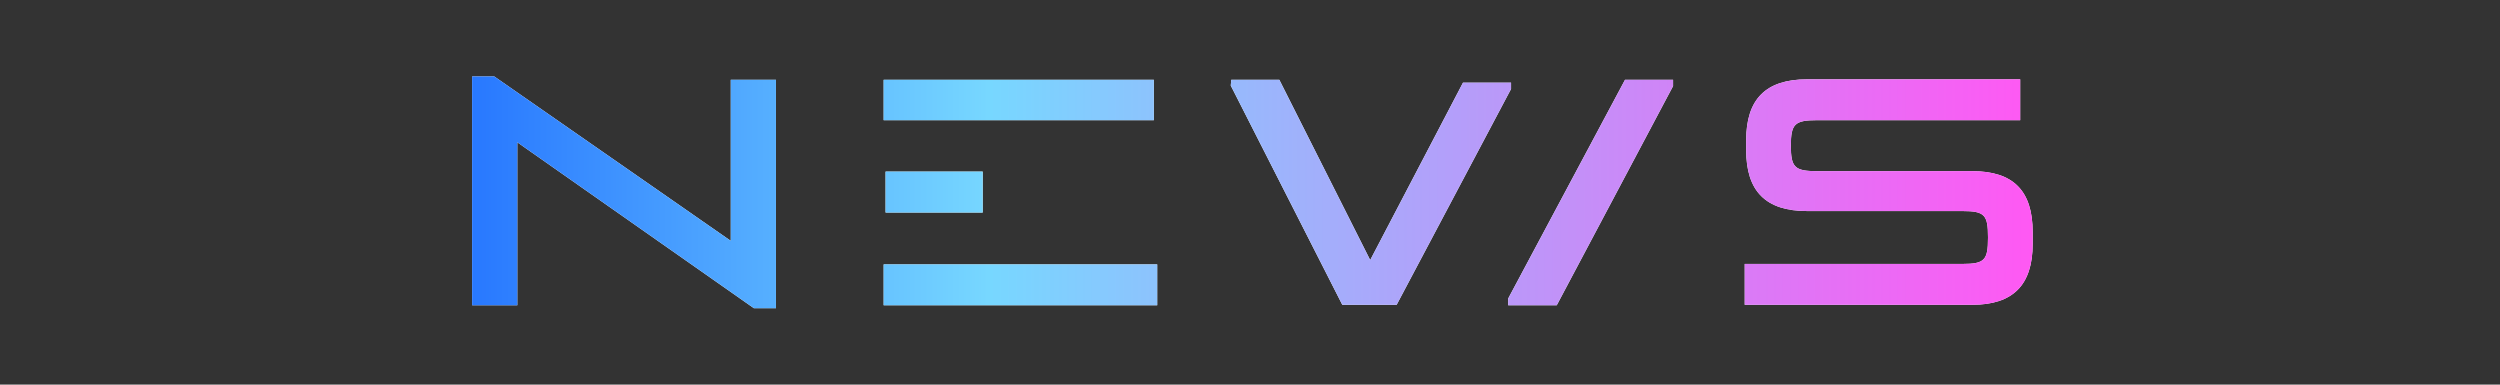
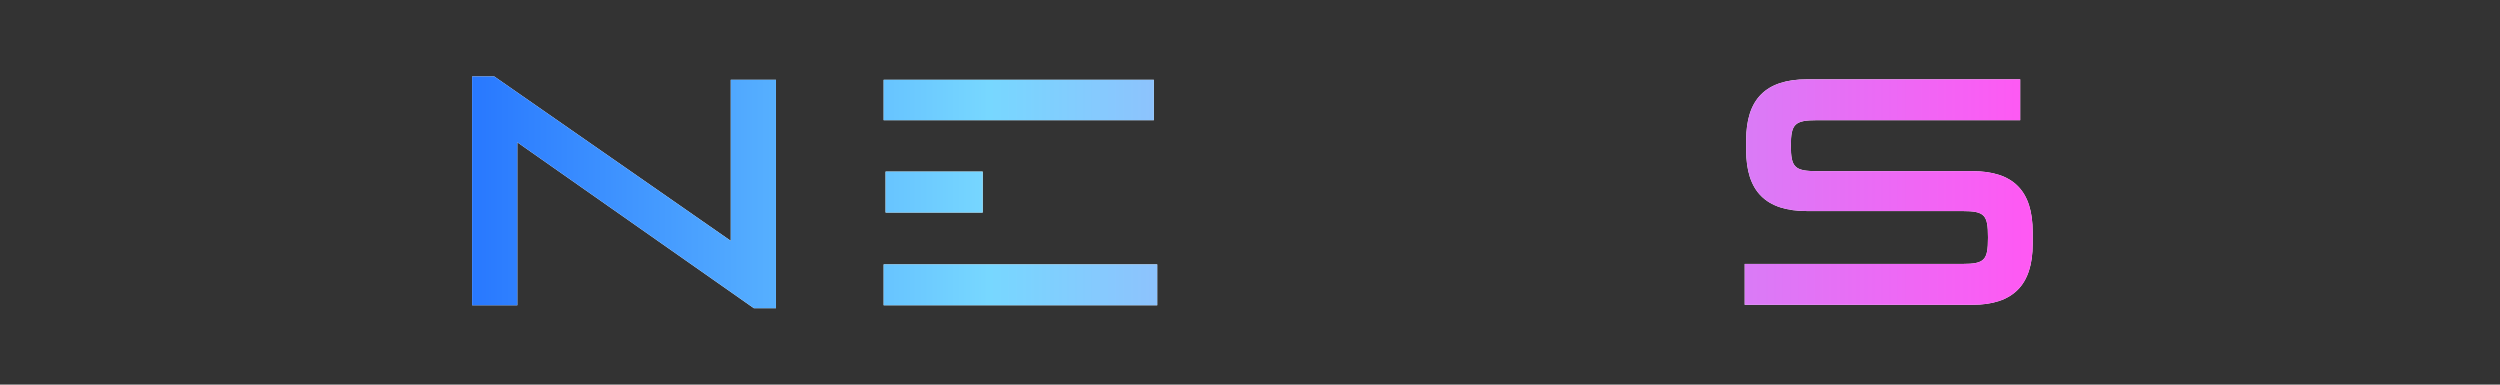
<svg xmlns="http://www.w3.org/2000/svg" version="1.1" id="レイヤー_1" x="0px" y="0px" viewBox="0 0 520 80" style="enable-background:new 0 0 520 80;" xml:space="preserve">
  <rect x="0" y="0" width="520" height="80" fill="#333333" stroke="none" />
  <style type="text/css">
	.st0{fill:#FFFFFF;}
	.st1{fill:url(#SVGID_1_);}
	.st2{fill:url(#SVGID_00000029739973276027993120000014230476529014422921_);}
	.st3{fill:url(#SVGID_00000107581368052988208900000006831616677887456149_);}
	.st4{fill:url(#SVGID_00000128445993338414398030000016720244876592770726_);}
</style>
  <g>
    <g>
      <path class="st0" d="M107.6,29.6v33.9h-9.4V15.9h4.6L152,50.1V16.6h9.4v47.5h-4.6L107.6,29.6z" />
      <path class="st0" d="M183.8,16.6h56.2V25h-56.2V16.6z M183.8,55h56.9v8.5h-56.9L183.8,55L183.8,55z M204.4,35.7v8.5h-20.2v-8.5    H204.4z" />
-       <path class="st0" d="M256.1,16.6h10L285,54.1l19.3-36.9h10v1.3l-23.8,44.9h-11.3l-23.2-45.6L256.1,16.6L256.1,16.6z M313.7,63.4    v-1.3L338,16.6h10v1.3l-24.2,45.6H313.7z" />
      <path class="st0" d="M420.2,25h-42.3c-4.6,0-5.4,0.8-5.4,5.3s0.8,5.3,5.4,5.3h32.3c8.6,0,12.6,4.1,12.6,12.7v2.4    c0,8.6-4.1,12.7-12.6,12.7h-47.3v-8.5h45.3c4.6,0,5.3-0.8,5.3-5.4v-0.2c0-4.6-0.7-5.4-5.3-5.4h-32.3c-8.6,0-12.7-4.1-12.7-12.7v-2    c0-8.6,4.1-12.7,12.7-12.7h44.3L420.2,25L420.2,25z" />
    </g>
    <g>
      <linearGradient id="SVGID_1_" gradientUnits="userSpaceOnUse" x1="98.222" y1="1119.6" x2="422.82" y2="1119.6" gradientTransform="matrix(1 0 0 1 0 -1079.6)">
        <stop offset="0" style="stop-color:#2878FF" />
        <stop offset="0.331" style="stop-color:#77D7FF" />
        <stop offset="1" style="stop-color:#FF58F3" />
      </linearGradient>
      <path class="st1" d="M107.6,29.6v33.9h-9.4V15.9h4.6L152,50.1V16.6h9.4v47.5h-4.6L107.6,29.6z" />
      <linearGradient id="SVGID_00000167362405044346346190000015634637430970490506_" gradientUnits="userSpaceOnUse" x1="98.211" y1="1119.6" x2="422.808" y2="1119.6" gradientTransform="matrix(1 0 0 1 0 -1079.6)">
        <stop offset="0" style="stop-color:#2878FF" />
        <stop offset="0.331" style="stop-color:#77D7FF" />
        <stop offset="1" style="stop-color:#FF58F3" />
      </linearGradient>
      <path style="fill:url(#SVGID_00000167362405044346346190000015634637430970490506_);" d="M183.8,16.6h56.2V25h-56.2V16.6z     M183.8,55h56.9v8.5h-56.9L183.8,55L183.8,55z M204.4,35.7v8.5h-20.2v-8.5H204.4z" />
      <linearGradient id="SVGID_00000049179311849399885110000009048021611174440374_" gradientUnits="userSpaceOnUse" x1="98.211" y1="1119.6" x2="422.808" y2="1119.6" gradientTransform="matrix(1 0 0 1 0 -1079.6)">
        <stop offset="0" style="stop-color:#2878FF" />
        <stop offset="0.331" style="stop-color:#77D7FF" />
        <stop offset="1" style="stop-color:#FF58F3" />
      </linearGradient>
-       <path style="fill:url(#SVGID_00000049179311849399885110000009048021611174440374_);" d="M256.1,16.6h10L285,54.1l19.3-36.9h10    v1.3l-23.8,44.9h-11.3l-23.2-45.6L256.1,16.6L256.1,16.6z M313.7,63.4v-1.3L338,16.6h10v1.3l-24.2,45.6H313.7z" />
      <linearGradient id="SVGID_00000075868435982584168610000006576087393048839613_" gradientUnits="userSpaceOnUse" x1="98.211" y1="1119.647" x2="422.808" y2="1119.647" gradientTransform="matrix(1 0 0 1 0 -1079.6)">
        <stop offset="0" style="stop-color:#2878FF" />
        <stop offset="0.331" style="stop-color:#77D7FF" />
        <stop offset="1" style="stop-color:#FF58F3" />
      </linearGradient>
      <path style="fill:url(#SVGID_00000075868435982584168610000006576087393048839613_);" d="M420.2,25h-42.3c-4.6,0-5.4,0.8-5.4,5.3    s0.8,5.3,5.4,5.3h32.3c8.6,0,12.6,4.1,12.6,12.7v2.4c0,8.6-4.1,12.7-12.6,12.7h-47.3v-8.5h45.3c4.6,0,5.3-0.8,5.3-5.4v-0.2    c0-4.6-0.7-5.4-5.3-5.4h-32.3c-8.6,0-12.7-4.1-12.7-12.7v-2c0-8.6,4.1-12.7,12.7-12.7h44.3L420.2,25L420.2,25z" />
    </g>
  </g>
</svg>